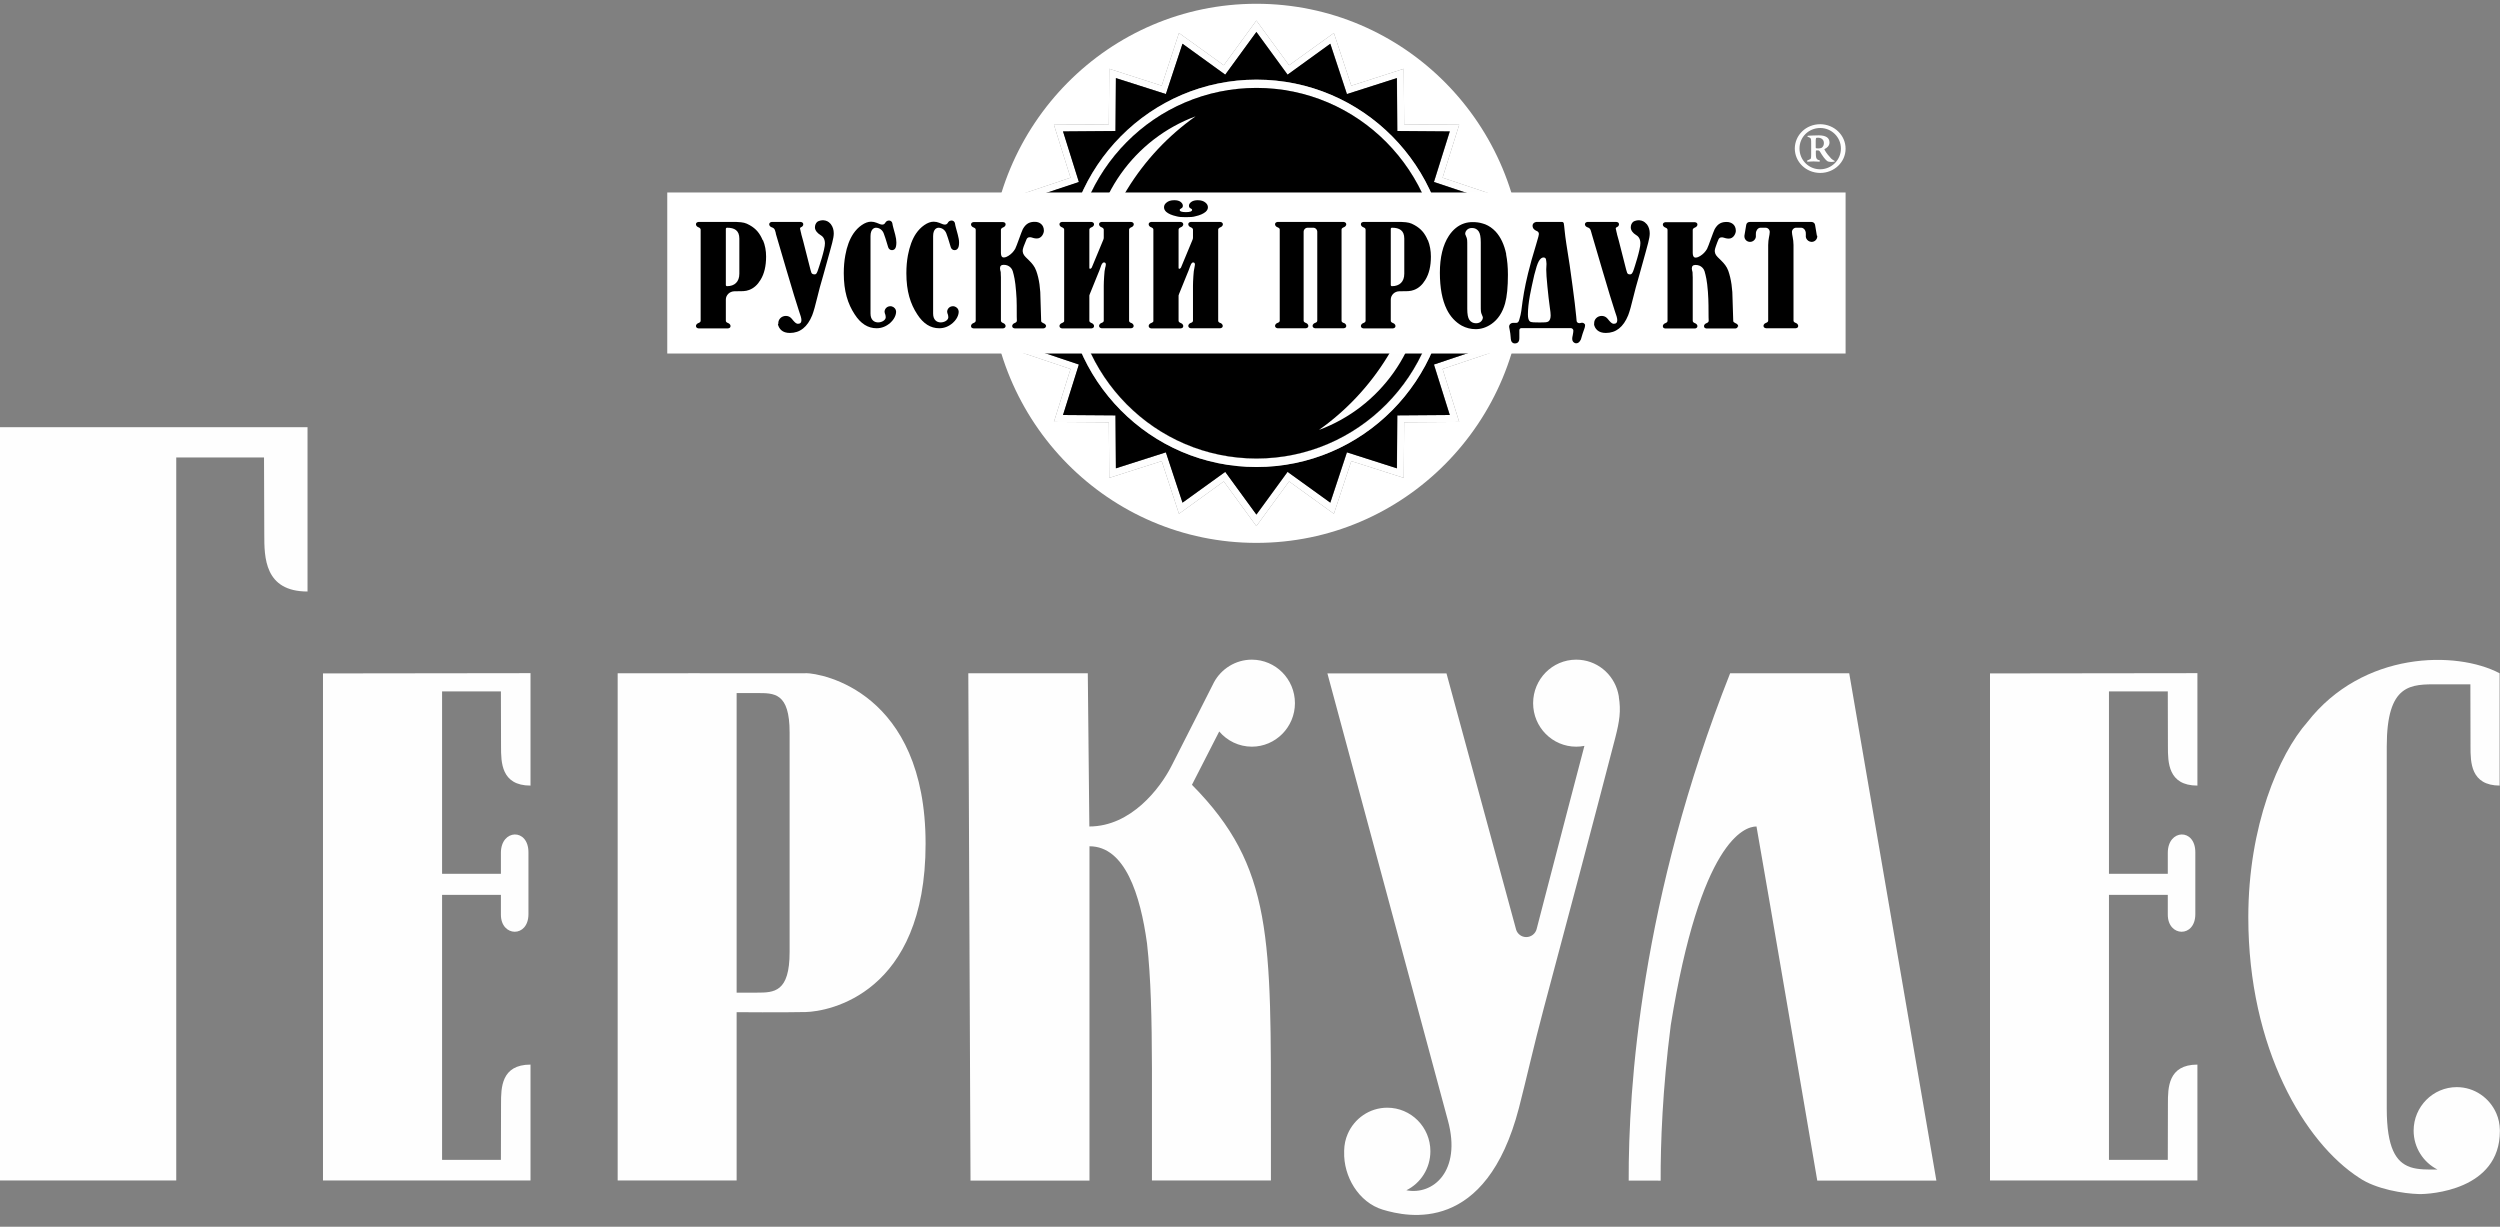
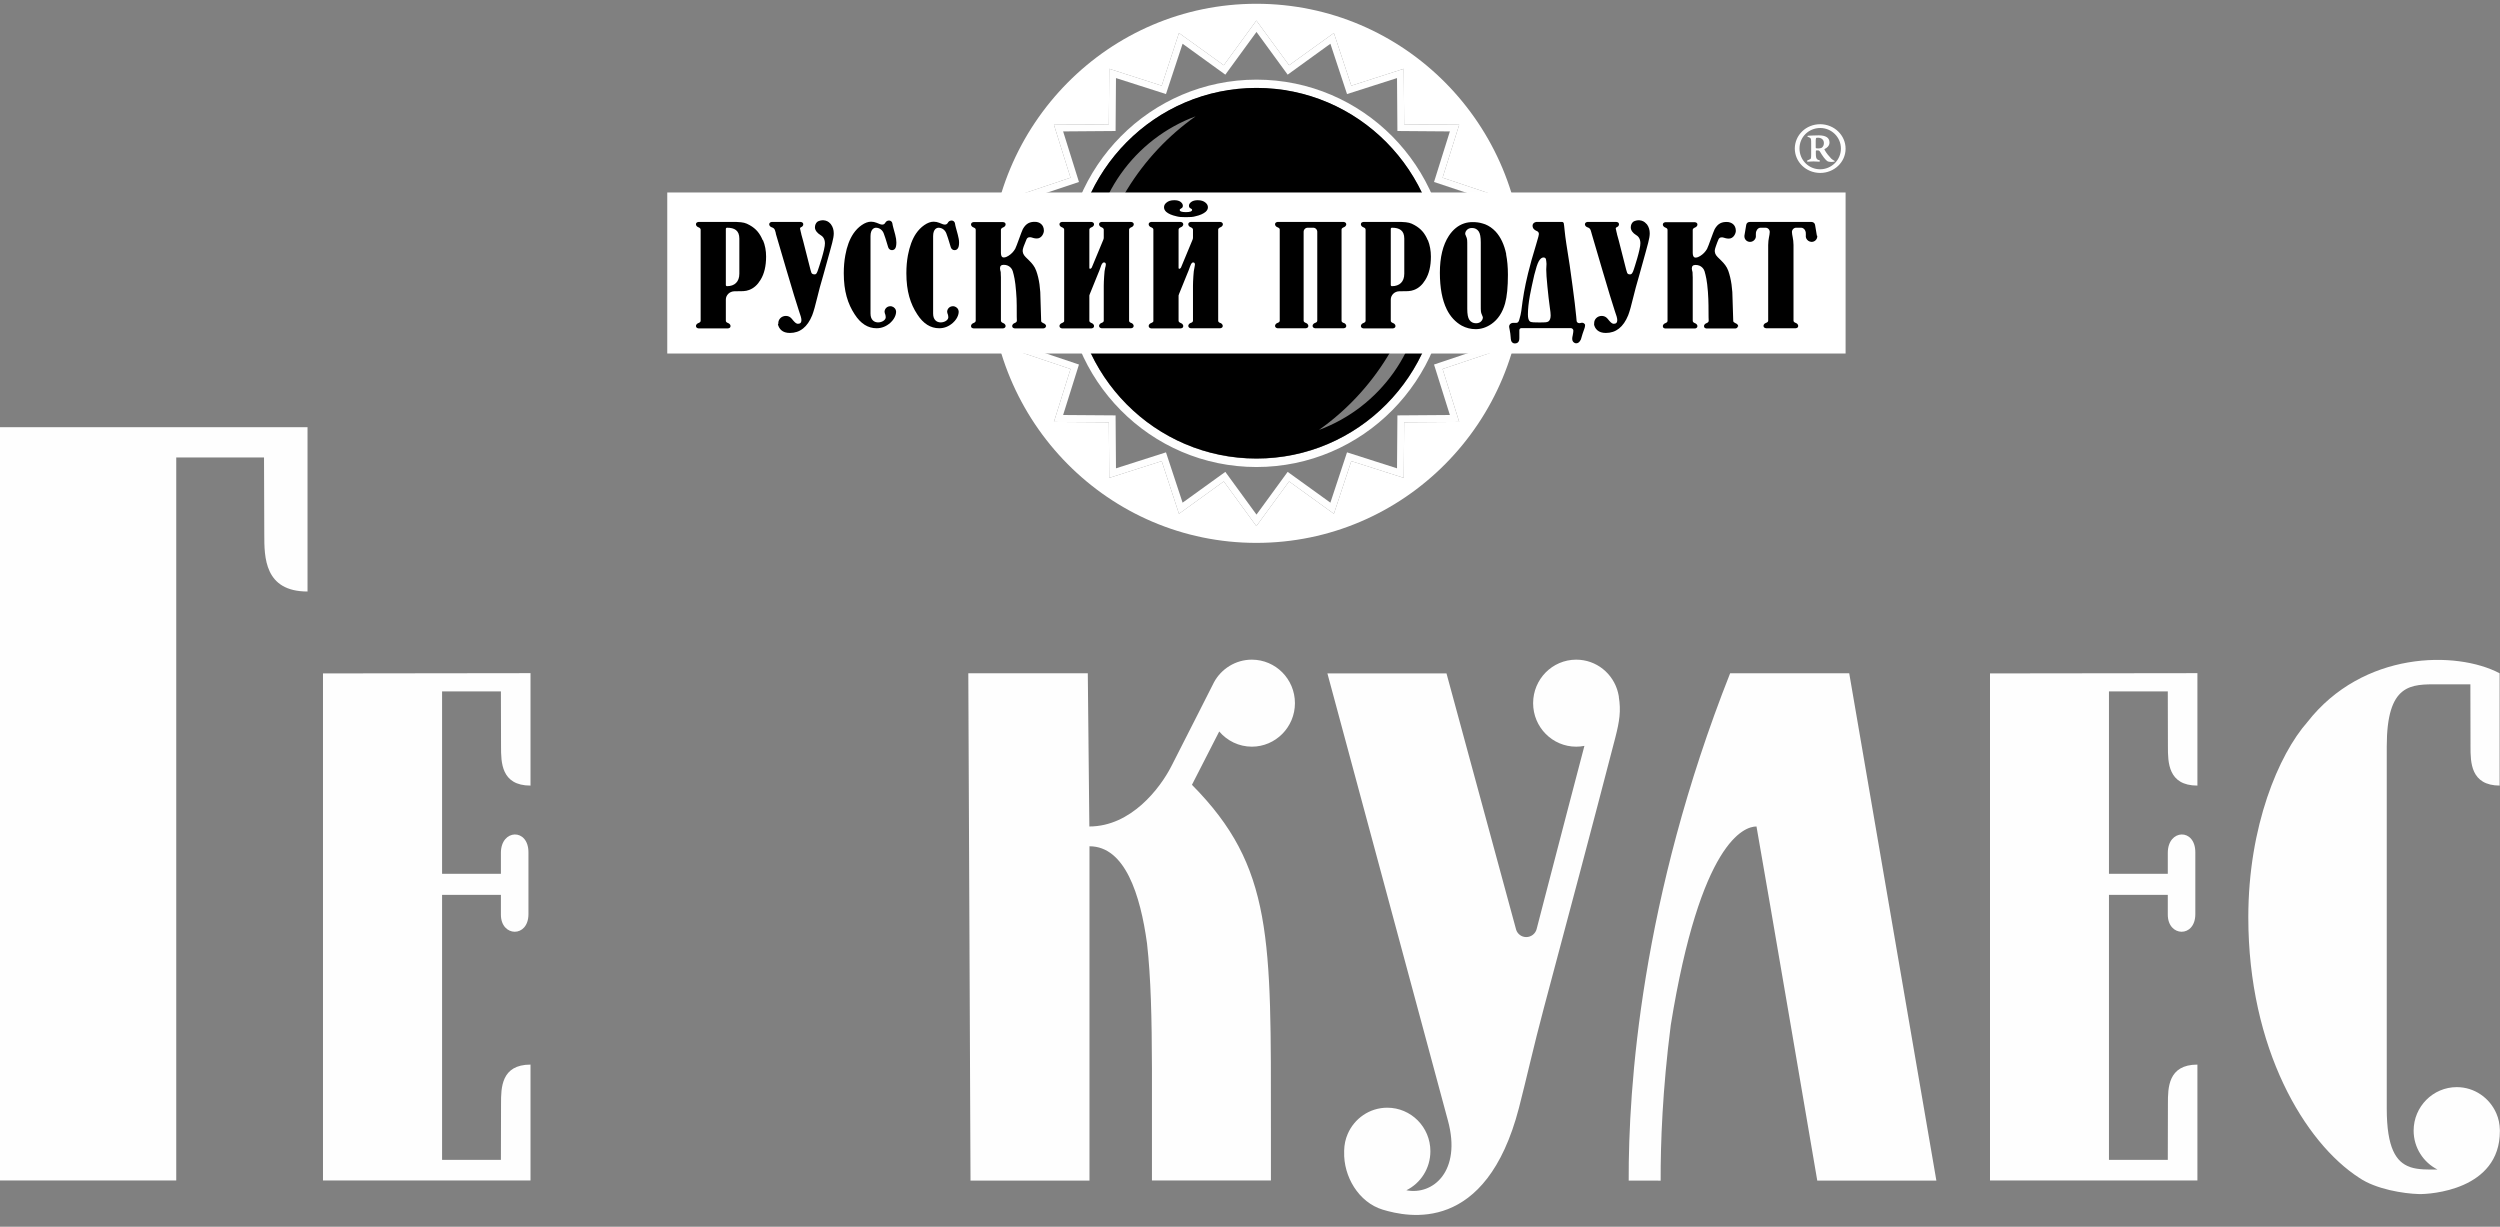
<svg xmlns="http://www.w3.org/2000/svg" width="161" height="79" viewBox="0 0 161 79" fill="none">
  <rect x="0" y="0" width="161" height="79" fill="#808080" stroke="none" />
-   <path d="M69.092 17.602C69.092 11.011 74.386 5.669 80.918 5.669C87.45 5.669 92.744 11.011 92.744 17.602C92.744 24.194 87.45 29.536 80.918 29.536C74.386 29.536 69.092 24.194 69.092 17.602Z" fill="#FEFEFE" />
  <path d="M80.91 33.882L83.017 31.004L85.903 33.089L87.024 29.696L90.403 30.776L90.428 27.198L93.974 27.173L92.903 23.763L96.265 22.632L94.2 19.729L97.052 17.602L94.2 15.476L96.265 12.573L92.903 11.442L93.974 8.032L90.428 8.007L90.403 4.429L87.024 5.517L85.903 2.125L83.017 4.201L80.91 1.323L78.811 4.201L75.925 2.125L74.813 5.517L71.434 4.429L71.409 8.007L67.871 8.032L68.941 11.442L65.579 12.573L67.645 15.476L64.793 17.602L67.645 19.729L65.579 22.632L68.941 23.763L67.871 27.173L71.409 27.198L71.434 30.776L74.813 29.696L75.925 33.089L78.811 31.004L80.91 33.882ZM63.714 17.602C63.714 8.015 71.417 0.243 80.91 0.243C90.419 0.243 98.114 8.007 98.114 17.602C98.114 27.198 90.419 34.962 80.91 34.962C71.409 34.962 63.714 27.198 63.714 17.602Z" fill="white" />
  <path d="M80.918 33.14L82.925 30.388L85.677 32.372L86.748 29.131L89.968 30.16L89.993 26.751L93.372 26.726L92.351 23.476L95.563 22.396L93.597 19.62L96.316 17.594L93.597 15.569L95.563 12.792L92.351 11.72L93.372 8.463L89.993 8.437L89.968 5.028L86.748 6.058L85.677 2.817L82.925 4.808L80.918 2.057L78.911 4.808L76.159 2.817L75.089 6.058L71.869 5.028L71.844 8.437L68.465 8.463L69.485 11.72L66.273 12.792L68.239 15.569L65.512 17.594L68.239 19.62L66.273 22.396L69.485 23.476L68.465 26.726L71.844 26.751L71.869 30.16L75.089 29.131L76.159 32.372L78.911 30.388L80.918 33.14ZM78.811 31.004L75.925 33.089L74.813 29.696L71.434 30.776L71.409 27.198L67.871 27.173L68.941 23.763L65.579 22.633L67.645 19.729L64.793 17.603L67.645 15.476L65.579 12.573L68.941 11.442L67.871 8.032L71.409 8.007L71.434 4.429L74.813 5.517L75.925 2.125L78.811 4.201L80.91 1.323L83.017 4.201L85.903 2.125L87.024 5.517L90.403 4.429L90.428 8.007L93.974 8.032L92.903 11.442L96.265 12.573L94.2 15.476L97.052 17.603L94.2 19.729L96.265 22.633L92.903 23.763L93.974 27.173L90.428 27.198L90.403 30.776L87.024 29.696L85.903 33.089L83.017 31.004L80.91 33.882L78.811 31.004Z" fill="#FEFEFE" />
-   <path d="M68.557 17.602C68.557 24.489 74.085 30.076 80.91 30.076C87.743 30.076 93.271 24.497 93.271 17.602C93.271 10.716 87.743 5.129 80.91 5.129C74.085 5.129 68.557 10.707 68.557 17.602ZM78.903 30.388L76.151 32.371L75.08 29.131L71.86 30.16L71.835 26.751L68.456 26.726L69.477 23.476L66.265 22.396L68.231 19.619L65.504 17.594L68.231 15.569L66.265 12.792L69.477 11.72L68.456 8.463L71.835 8.437L71.86 5.028L75.08 6.057L76.151 2.817L78.903 4.808L80.91 2.057L82.917 4.808L85.669 2.817L86.739 6.057L89.959 5.028L89.984 8.437L93.363 8.463L92.343 11.72L95.555 12.792L93.589 15.569L96.307 17.594L93.589 19.619L95.555 22.396L92.343 23.476L93.363 26.726L89.984 26.751L89.959 30.16L86.739 29.131L85.669 32.371L82.917 30.388L80.91 33.139L78.903 30.388Z" fill="black" />
  <path d="M69.092 17.603C69.092 24.194 74.386 29.536 80.918 29.536C87.45 29.536 92.744 24.194 92.744 17.603C92.744 11.011 87.45 5.669 80.918 5.669C74.386 5.669 69.092 11.011 69.092 17.603ZM68.565 17.603C68.565 10.716 74.094 5.129 80.918 5.129C87.751 5.129 93.28 10.708 93.28 17.603C93.28 24.489 87.751 30.076 80.918 30.076C74.094 30.076 68.565 24.498 68.565 17.603Z" fill="#FEFEFE" />
  <path d="M70.296 17.147C70.296 17.569 70.33 17.991 70.38 18.404C70.99 13.898 73.466 9.982 76.996 7.492C73.09 8.935 70.296 12.708 70.296 17.147ZM84.941 27.688C88.847 26.245 91.64 22.472 91.64 18.033C91.64 17.603 91.607 17.189 91.557 16.776C90.946 21.282 88.471 25.19 84.941 27.688ZM69.092 17.594C69.092 11.003 74.386 5.661 80.918 5.661C87.45 5.661 92.744 11.003 92.744 17.594C92.744 24.185 87.45 29.527 80.918 29.527C74.386 29.527 69.092 24.185 69.092 17.594Z" fill="black" />
  <path d="M117.225 8.243C117.952 8.243 118.555 8.834 118.555 9.568C118.555 10.311 117.944 10.902 117.216 10.902C116.48 10.902 115.887 10.311 115.887 9.56C115.887 8.817 116.489 8.243 117.225 8.243ZM117.216 11.138C118.128 11.138 118.856 10.438 118.856 9.577C118.856 8.716 118.136 8.007 117.225 7.999C116.305 7.999 115.594 8.699 115.585 9.56C115.585 10.421 116.296 11.13 117.216 11.138Z" fill="#FEFEFE" />
  <path d="M116.932 9.07C116.932 8.994 116.94 8.952 116.949 8.91C116.957 8.876 116.991 8.868 117.074 8.868C117.308 8.868 117.459 9.003 117.459 9.214C117.459 9.34 117.409 9.467 117.3 9.526C117.258 9.543 117.166 9.56 117.108 9.56C117.057 9.56 117.016 9.56 116.974 9.551C116.94 9.543 116.932 9.534 116.932 9.492V9.062V9.07ZM116.489 10.294L116.422 10.319C116.355 10.345 116.355 10.412 116.422 10.412C116.547 10.412 116.664 10.395 116.781 10.395C116.907 10.395 117.024 10.412 117.149 10.412C117.216 10.412 117.225 10.336 117.166 10.319L117.083 10.294C116.965 10.243 116.94 10.142 116.94 9.889V9.737C116.94 9.686 116.957 9.686 116.991 9.686H117.057C117.116 9.686 117.158 9.686 117.216 9.779C117.275 9.872 117.367 10.041 117.459 10.15C117.551 10.26 117.609 10.328 117.668 10.37C117.735 10.412 117.819 10.429 117.919 10.429C117.994 10.429 118.078 10.421 118.145 10.404C118.17 10.395 118.17 10.378 118.145 10.361C118.086 10.328 118.003 10.286 117.927 10.21C117.777 10.049 117.618 9.864 117.509 9.661C117.484 9.619 117.484 9.619 117.509 9.594C117.643 9.534 117.819 9.399 117.819 9.18C117.819 8.851 117.559 8.724 117.141 8.716C116.89 8.716 116.631 8.733 116.439 8.741C116.38 8.75 116.38 8.8 116.439 8.817L116.522 8.851C116.639 8.901 116.639 8.969 116.639 9.239V9.948C116.631 10.218 116.648 10.226 116.497 10.286L116.489 10.294Z" fill="#FEFEFE" />
  <path d="M42.972 12.396H118.856V22.767H42.972V12.396Z" fill="white" />
  <path d="M99.72 20.7C99.628 20.767 99.444 20.767 99.168 20.767C98.825 20.767 98.607 20.767 98.524 20.7C98.44 20.632 98.398 20.48 98.398 20.252C98.398 19.915 98.44 19.51 98.524 19.037C98.591 18.683 98.683 18.244 98.808 17.704C98.917 17.273 99.009 16.978 99.101 16.818C99.193 16.666 99.285 16.581 99.402 16.581C99.485 16.581 99.544 16.623 99.561 16.699C99.578 16.775 99.586 16.877 99.594 16.986C99.594 16.995 99.594 17.003 99.594 17.012L99.578 17.349V17.358C99.578 17.577 99.603 17.948 99.653 18.446C99.703 18.953 99.753 19.409 99.812 19.822C99.845 20.033 99.862 20.193 99.862 20.311C99.862 20.506 99.812 20.632 99.72 20.7ZM102.087 20.953C102.087 20.953 102.087 20.953 102.087 20.944C102.078 20.911 102.07 20.885 102.045 20.86C102.003 20.809 101.944 20.784 101.877 20.784C101.852 20.784 101.836 20.784 101.819 20.793C101.811 20.793 101.769 20.809 101.744 20.809C101.677 20.818 101.56 20.801 101.535 20.674C101.535 20.666 101.518 20.463 101.509 20.387C101.443 19.763 101.401 19.349 101.275 18.438C101.158 17.526 101.024 16.615 100.874 15.712C100.765 15.037 100.74 14.505 100.707 14.387C100.707 14.387 100.707 14.387 100.707 14.379C100.707 14.379 100.707 14.379 100.707 14.37C100.69 14.328 100.648 14.294 100.606 14.294C100.598 14.294 100.598 14.294 100.589 14.294H98.967C98.959 14.294 98.942 14.294 98.933 14.294C98.816 14.311 98.716 14.387 98.699 14.497C98.699 14.505 98.699 14.514 98.699 14.522C98.683 14.75 98.9 14.851 98.984 14.885C99.067 14.919 99.117 15.003 99.101 15.096C99.084 15.197 99.059 15.307 99.034 15.374C98.992 15.526 98.942 15.678 98.9 15.839C98.708 16.463 98.54 17.054 98.407 17.602C98.181 18.531 98.08 19.147 97.972 20.024C97.963 20.134 97.896 20.421 97.846 20.573C97.838 20.598 97.813 20.666 97.813 20.674C97.796 20.708 97.771 20.742 97.737 20.767C97.712 20.784 97.687 20.793 97.637 20.793C97.637 20.793 97.462 20.793 97.42 20.793C97.286 20.809 97.186 20.894 97.186 21.046C97.186 21.105 97.269 21.375 97.286 21.712C97.294 21.873 97.319 21.983 97.37 22.033C97.42 22.092 97.487 22.117 97.553 22.117C97.754 22.117 97.846 21.999 97.846 21.771V21.476C97.846 21.383 97.846 21.265 97.846 21.257C97.846 21.189 97.905 21.13 97.98 21.13H98.306H99.41C99.46 21.13 99.502 21.13 99.561 21.13H101.116H101.125C101.133 21.13 101.141 21.13 101.15 21.13C101.25 21.13 101.325 21.206 101.325 21.299C101.325 21.324 101.309 21.485 101.284 21.594C101.267 21.662 101.259 21.704 101.259 21.712C101.242 21.831 101.25 21.932 101.309 22.008C101.376 22.084 101.451 22.109 101.509 22.109C101.635 22.109 101.727 22.025 101.802 21.873C101.802 21.864 101.811 21.864 101.811 21.856C101.852 21.729 101.886 21.603 101.919 21.493C101.953 21.383 101.995 21.282 102.028 21.181C102.053 21.122 102.061 21.071 102.07 21.029C102.078 20.995 102.078 20.97 102.078 20.944C102.078 20.936 102.078 20.928 102.078 20.919L102.087 20.953Z" fill="black" />
  <path d="M50.123 20.86C50.123 20.843 50.123 20.826 50.123 20.809C50.123 20.548 50.341 20.345 50.608 20.345C50.734 20.345 50.843 20.388 50.926 20.463C50.951 20.489 50.976 20.506 51.001 20.54C51.026 20.565 51.052 20.599 51.068 20.624C51.093 20.658 51.118 20.683 51.144 20.708C51.227 20.801 51.311 20.852 51.386 20.852C51.537 20.852 51.612 20.776 51.612 20.615C51.612 20.548 51.595 20.472 51.57 20.379C51.545 20.286 51.503 20.168 51.453 20.025C51.244 19.442 49.973 15.088 49.964 15.054C49.964 15.054 49.964 15.054 49.964 15.045C49.964 15.037 49.964 15.028 49.964 15.02C49.964 15.012 49.964 15.012 49.956 15.003V14.995C49.956 14.986 49.956 14.986 49.956 14.986C49.889 14.691 49.805 14.682 49.705 14.64C49.655 14.623 49.529 14.564 49.538 14.429C49.546 14.345 49.621 14.303 49.697 14.294H51.57C51.645 14.303 51.729 14.345 51.729 14.429C51.737 14.564 51.637 14.607 51.587 14.632C51.512 14.666 51.52 14.708 51.528 14.75L51.562 14.893V14.902C51.57 14.936 51.578 14.986 51.604 15.071C51.604 15.079 51.604 15.079 51.604 15.088C51.62 15.164 51.645 15.248 51.679 15.358C51.696 15.408 51.704 15.459 51.721 15.51L52.172 17.282C52.172 17.282 52.222 17.484 52.256 17.569C52.289 17.636 52.356 17.67 52.465 17.67C52.582 17.67 52.624 17.552 52.699 17.324C52.699 17.324 53.142 16.041 53.126 15.662C53.117 15.349 52.975 15.214 52.816 15.121C52.674 15.037 52.482 14.851 52.482 14.649C52.482 14.497 52.532 14.396 52.607 14.311C52.716 14.201 52.95 14.176 53.034 14.185C53.218 14.201 53.36 14.269 53.477 14.404C53.486 14.412 53.485 14.421 53.494 14.421C53.502 14.429 53.511 14.446 53.519 14.455C53.636 14.615 53.694 14.809 53.694 15.028C53.694 15.181 53.661 15.383 53.594 15.636C53.527 15.889 53.469 16.084 53.435 16.227C53.251 16.902 53.109 17.392 53.025 17.704C52.85 18.311 52.716 18.784 52.641 19.122C52.507 19.679 52.398 20.067 52.306 20.303C51.997 21.063 51.52 21.442 50.868 21.442C50.633 21.442 50.45 21.383 50.316 21.265C50.215 21.181 50.115 21.012 50.098 20.869L50.123 20.86Z" fill="black" />
  <path d="M102.664 20.86C102.664 20.843 102.664 20.826 102.664 20.809C102.664 20.548 102.881 20.345 103.149 20.345C103.274 20.345 103.383 20.388 103.467 20.463C103.492 20.489 103.517 20.506 103.542 20.54C103.567 20.565 103.592 20.599 103.609 20.624C103.634 20.658 103.659 20.683 103.684 20.708C103.768 20.801 103.851 20.852 103.927 20.852C104.077 20.852 104.152 20.776 104.152 20.615C104.152 20.548 104.136 20.472 104.111 20.379C104.085 20.286 104.044 20.168 103.993 20.025C103.784 19.442 102.513 15.079 102.505 15.054C102.505 15.054 102.505 15.054 102.505 15.045C102.505 15.037 102.505 15.028 102.496 15.02C102.496 15.012 102.496 15.012 102.488 15.003V14.995V14.986C102.421 14.691 102.337 14.682 102.237 14.64C102.187 14.623 102.061 14.564 102.07 14.429C102.078 14.345 102.153 14.303 102.229 14.294H104.102C104.186 14.303 104.261 14.345 104.261 14.429C104.269 14.564 104.169 14.607 104.119 14.632C104.044 14.666 104.052 14.708 104.06 14.75L104.094 14.893V14.902C104.102 14.936 104.111 14.986 104.136 15.071C104.136 15.079 104.136 15.079 104.136 15.088C104.152 15.164 104.177 15.248 104.211 15.358C104.228 15.408 104.236 15.459 104.253 15.51L104.704 17.282C104.704 17.282 104.755 17.484 104.788 17.569C104.821 17.636 104.863 17.67 104.972 17.67C105.089 17.67 105.148 17.569 105.223 17.332C105.223 17.332 105.658 16.033 105.641 15.653C105.633 15.341 105.491 15.206 105.332 15.113C105.189 15.028 105.022 14.851 105.022 14.649C105.022 14.497 105.072 14.396 105.148 14.311C105.256 14.201 105.491 14.176 105.574 14.185C105.758 14.201 105.9 14.269 106.017 14.404C106.026 14.412 106.026 14.421 106.034 14.421C106.043 14.429 106.051 14.446 106.068 14.455C106.185 14.615 106.243 14.809 106.243 15.028C106.243 15.181 106.21 15.383 106.143 15.636C106.076 15.889 106.017 16.084 105.984 16.227C105.8 16.902 105.658 17.392 105.574 17.704C105.399 18.311 105.265 18.784 105.189 19.122C105.056 19.679 104.947 20.067 104.855 20.303C104.545 21.063 104.069 21.442 103.416 21.442C103.182 21.442 102.998 21.383 102.864 21.265C102.764 21.181 102.664 21.012 102.655 20.869L102.664 20.86Z" fill="black" />
  <path d="M75.766 13.931C75.841 13.948 75.925 13.965 76.017 13.974C76.109 13.982 76.184 13.982 76.26 13.982C76.301 13.982 76.335 13.982 76.368 13.982C76.402 13.982 76.444 13.982 76.477 13.982C76.552 13.982 76.628 13.974 76.72 13.974C76.812 13.965 76.895 13.957 76.971 13.931C77.28 13.864 77.497 13.763 77.64 13.644C77.74 13.552 77.79 13.459 77.79 13.349C77.79 13.239 77.74 13.138 77.64 13.054C77.514 12.944 77.347 12.893 77.129 12.893C76.954 12.893 76.812 12.935 76.72 13.003C76.619 13.079 76.569 13.155 76.569 13.248C76.569 13.332 76.603 13.383 76.669 13.417C76.736 13.442 76.77 13.476 76.77 13.518C76.77 13.611 76.636 13.661 76.377 13.661H76.368C76.101 13.661 75.967 13.611 75.975 13.518C75.975 13.484 76.009 13.45 76.076 13.417C76.142 13.383 76.176 13.332 76.176 13.248C76.176 13.155 76.126 13.079 76.034 13.003C75.933 12.927 75.8 12.893 75.624 12.893C75.406 12.893 75.239 12.944 75.114 13.054C75.013 13.138 74.963 13.231 74.963 13.349C74.963 13.459 75.013 13.56 75.105 13.644C75.239 13.763 75.465 13.864 75.775 13.931H75.766Z" fill="black" />
  <path d="M111.914 21.02C111.905 21.105 111.83 21.147 111.755 21.155H109.898C109.823 21.147 109.739 21.105 109.739 21.02C109.731 20.885 109.856 20.826 109.907 20.809C110.007 20.767 110.04 20.717 110.04 20.649L110.032 20.413V20.404C110.024 19.974 110.04 19.434 109.99 18.792C109.932 18.041 109.856 17.771 109.773 17.467C109.739 17.349 109.58 17.062 109.196 17.062C109.028 17.062 108.953 17.138 108.953 17.29C108.953 17.332 108.961 17.375 108.97 17.417C108.978 17.459 108.987 17.484 108.995 17.51C109.003 17.535 109.003 17.586 109.003 17.662C109.003 17.729 109.012 17.797 109.012 17.856V17.864V20.649C109.012 20.717 109.045 20.767 109.145 20.809C109.196 20.826 109.321 20.885 109.313 21.02C109.304 21.105 109.229 21.147 109.154 21.155H109.012H107.247C107.163 21.147 107.088 21.105 107.088 21.02C107.08 20.885 107.205 20.826 107.255 20.809C107.356 20.767 107.389 20.725 107.389 20.657V14.809C107.389 14.742 107.356 14.699 107.255 14.657C107.205 14.64 107.08 14.581 107.088 14.446C107.096 14.362 107.172 14.319 107.247 14.311H109.154C109.229 14.319 109.313 14.362 109.313 14.446C109.321 14.581 109.196 14.64 109.145 14.657C109.053 14.699 109.02 14.742 109.012 14.801V16.269C109.012 16.573 109.137 16.59 109.204 16.59C109.254 16.59 109.304 16.573 109.355 16.556C109.396 16.539 109.438 16.514 109.488 16.488C109.681 16.37 109.823 16.218 109.932 16.033C110.015 15.881 110.341 14.919 110.425 14.758C110.643 14.37 110.902 14.294 111.203 14.294C111.362 14.294 111.496 14.345 111.604 14.429C111.713 14.522 111.788 14.665 111.788 14.868C111.788 15.028 111.646 15.366 111.337 15.366C111.161 15.366 111.094 15.324 110.985 15.299C110.893 15.273 110.735 15.265 110.668 15.425C110.617 15.543 110.551 15.704 110.5 15.864C110.433 16.067 110.4 16.159 110.467 16.345C110.584 16.632 111.103 16.877 111.303 17.442C111.487 17.974 111.579 18.607 111.579 19.341C111.579 19.518 111.621 20.683 111.621 20.683C111.629 20.733 111.68 20.776 111.772 20.818C111.822 20.835 111.947 20.894 111.939 21.029L111.914 21.02Z" fill="black" />
  <path d="M72.847 20.801C72.755 20.759 72.713 20.717 72.713 20.657V15.282V14.784C72.722 14.725 72.755 14.682 72.847 14.64C72.897 14.623 73.023 14.564 73.014 14.429C73.006 14.345 72.931 14.303 72.847 14.294H72.705H71.082H70.94C70.857 14.303 70.781 14.345 70.781 14.429C70.773 14.564 70.898 14.623 70.949 14.64C71.041 14.682 71.074 14.725 71.082 14.784V15.248V15.256V15.299C71.082 15.349 71.074 15.4 71.049 15.45L70.313 17.223C70.305 17.248 70.28 17.273 70.254 17.29C70.221 17.316 70.179 17.324 70.154 17.273V14.801C70.154 14.733 70.188 14.682 70.288 14.64C70.338 14.623 70.464 14.564 70.455 14.429C70.447 14.345 70.372 14.303 70.296 14.294H68.532H68.389C68.314 14.303 68.231 14.345 68.231 14.429C68.222 14.564 68.348 14.623 68.398 14.64C68.49 14.682 68.532 14.725 68.532 14.784V14.809C68.532 14.809 68.532 14.809 68.532 14.817C68.532 14.817 68.532 14.817 68.532 14.877V20.691C68.532 20.708 68.498 20.759 68.398 20.801C68.348 20.818 68.222 20.877 68.231 21.012C68.239 21.096 68.314 21.139 68.389 21.147H70.296C70.372 21.139 70.455 21.096 70.455 21.012C70.464 20.877 70.338 20.818 70.288 20.801C70.196 20.759 70.154 20.717 70.154 20.657V19.096C70.154 19.088 70.154 19.088 70.154 19.079C70.154 19.046 70.146 19.012 70.188 18.927C70.204 18.894 70.439 18.32 70.656 17.771C70.706 17.653 70.756 17.535 70.798 17.425C70.798 17.425 70.857 17.256 70.89 17.172C70.898 17.121 70.932 17.062 70.965 16.995C70.965 16.986 70.974 16.986 70.974 16.986C70.974 16.986 71.007 16.944 71.024 16.927L71.032 16.919C71.057 16.91 71.066 16.902 71.082 16.902C71.082 16.902 71.082 16.902 71.091 16.902C71.091 16.902 71.091 16.902 71.099 16.902C71.099 16.902 71.099 16.902 71.108 16.902C71.183 16.902 71.216 16.953 71.216 17.045C71.216 17.062 71.208 17.096 71.2 17.147C71.191 17.197 71.183 17.231 71.174 17.248C71.141 17.358 71.124 17.535 71.108 17.788C71.091 18.041 71.082 18.244 71.082 18.404V20.649C71.082 20.674 71.074 20.7 71.057 20.725C71.032 20.75 70.999 20.776 70.949 20.793C70.898 20.809 70.773 20.869 70.781 21.003C70.79 21.088 70.865 21.13 70.94 21.139H72.847C72.922 21.13 73.006 21.088 73.006 21.003C73.014 20.869 72.889 20.809 72.839 20.793L72.847 20.801Z" fill="black" />
  <path d="M78.585 20.801C78.484 20.759 78.451 20.717 78.451 20.657V15.282V14.784C78.459 14.725 78.493 14.682 78.585 14.64C78.635 14.623 78.76 14.564 78.752 14.429C78.744 14.345 78.668 14.303 78.593 14.294H78.451H76.828H76.686C76.603 14.303 76.527 14.345 76.527 14.429C76.519 14.564 76.644 14.623 76.695 14.64C76.787 14.682 76.82 14.725 76.828 14.784V15.248V15.256V15.299C76.828 15.349 76.82 15.4 76.795 15.45L76.059 17.223C76.05 17.248 76.025 17.273 76 17.29C75.967 17.316 75.925 17.324 75.9 17.273V14.801C75.9 14.733 75.933 14.682 76.034 14.64C76.084 14.623 76.209 14.564 76.201 14.429C76.193 14.345 76.117 14.303 76.042 14.294H74.277H74.135C74.06 14.303 73.976 14.345 73.976 14.429C73.968 14.564 74.093 14.623 74.144 14.64C74.236 14.682 74.277 14.725 74.277 14.784V14.809C74.277 14.809 74.277 14.809 74.277 14.817C74.277 14.817 74.277 14.817 74.277 14.877V20.691C74.277 20.708 74.244 20.759 74.144 20.801C74.093 20.818 73.968 20.877 73.976 21.012C73.985 21.096 74.06 21.139 74.135 21.147H76.042C76.126 21.139 76.201 21.096 76.201 21.012C76.209 20.877 76.084 20.818 76.034 20.801C75.942 20.759 75.9 20.717 75.9 20.657V19.096C75.9 19.088 75.9 19.088 75.9 19.079C75.9 19.046 75.892 19.012 75.933 18.927C75.95 18.894 76.184 18.32 76.402 17.771C76.452 17.653 76.502 17.535 76.544 17.425C76.544 17.425 76.603 17.256 76.636 17.172C76.653 17.121 76.678 17.062 76.711 16.995C76.711 16.986 76.72 16.986 76.72 16.986C76.72 16.986 76.753 16.944 76.77 16.927L76.778 16.919C76.803 16.91 76.812 16.902 76.828 16.902H76.837C76.837 16.902 76.837 16.902 76.845 16.902C76.92 16.902 76.954 16.953 76.954 17.045C76.954 17.062 76.945 17.096 76.937 17.147C76.929 17.197 76.92 17.231 76.92 17.248C76.887 17.358 76.87 17.535 76.853 17.788C76.837 18.041 76.828 18.244 76.828 18.404V20.649C76.828 20.674 76.82 20.7 76.803 20.725C76.787 20.75 76.753 20.776 76.695 20.793C76.644 20.809 76.519 20.869 76.527 21.003C76.536 21.088 76.611 21.13 76.686 21.139H78.585C78.66 21.13 78.744 21.088 78.744 21.003C78.752 20.869 78.626 20.809 78.576 20.793L78.585 20.801Z" fill="black" />
  <path d="M56.061 20.193C56.061 21.02 57.015 20.801 57.04 20.447C57.04 20.379 57.032 20.32 57.015 20.261C57.007 20.236 56.965 20.143 56.965 20.084C56.965 19.881 57.132 19.721 57.333 19.721C57.341 19.721 57.349 19.721 57.358 19.721C57.383 19.721 57.4 19.729 57.425 19.729C57.584 19.771 57.701 19.898 57.709 20.075C57.709 20.117 57.709 20.455 57.333 20.793C57.073 21.02 56.781 21.139 56.455 21.139C55.894 21.139 55.426 20.843 55.041 20.244C54.598 19.569 54.339 18.759 54.339 17.594C54.339 17.189 54.372 16.801 54.439 16.438C54.539 15.872 54.715 15.408 54.957 15.045C55.108 14.826 55.284 14.64 55.493 14.497C55.702 14.353 55.903 14.277 56.095 14.277C56.22 14.277 56.337 14.303 56.446 14.345C56.555 14.387 56.639 14.421 56.68 14.438C56.722 14.455 56.772 14.463 56.822 14.463C56.898 14.463 56.965 14.429 57.007 14.353C57.057 14.277 57.107 14.21 57.249 14.201C57.358 14.201 57.45 14.277 57.467 14.379C57.483 14.472 57.5 14.564 57.525 14.649C57.584 14.86 57.625 15.012 57.651 15.113C57.701 15.307 57.726 15.467 57.726 15.611C57.726 15.796 57.701 15.923 57.651 15.999C57.609 16.067 57.533 16.109 57.441 16.109C57.383 16.109 57.333 16.092 57.291 16.058C57.249 16.024 57.216 15.982 57.199 15.923C57.149 15.788 57.073 15.459 56.914 15.037C56.839 14.826 56.647 14.666 56.413 14.666C56.304 14.666 56.061 14.742 56.061 15.206C56.061 15.67 56.061 20.185 56.061 20.185V20.193Z" fill="black" />
  <path d="M60.093 20.193C60.093 21.02 61.046 20.801 61.071 20.447C61.071 20.379 61.063 20.32 61.046 20.261C61.038 20.236 60.996 20.143 60.996 20.084C60.996 19.881 61.163 19.721 61.364 19.721C61.372 19.721 61.381 19.721 61.389 19.721C61.414 19.721 61.431 19.729 61.456 19.729C61.615 19.771 61.732 19.898 61.74 20.075C61.74 20.117 61.74 20.455 61.364 20.793C61.105 21.02 60.82 21.139 60.486 21.139C59.925 21.139 59.457 20.843 59.072 20.244C58.629 19.569 58.37 18.759 58.37 17.594C58.37 17.189 58.403 16.801 58.47 16.438C58.579 15.872 58.746 15.408 58.989 15.045C59.139 14.826 59.315 14.64 59.524 14.497C59.733 14.353 59.934 14.277 60.126 14.277C60.252 14.277 60.369 14.303 60.477 14.345C60.586 14.387 60.661 14.421 60.712 14.438C60.753 14.455 60.804 14.463 60.854 14.463C60.929 14.463 60.996 14.429 61.038 14.353C61.08 14.277 61.138 14.21 61.28 14.201C61.389 14.201 61.481 14.277 61.498 14.379C61.514 14.472 61.531 14.564 61.556 14.649C61.615 14.86 61.657 15.012 61.682 15.113C61.732 15.307 61.765 15.467 61.765 15.611C61.765 15.796 61.74 15.923 61.682 15.999C61.64 16.067 61.565 16.109 61.473 16.109C61.414 16.109 61.364 16.092 61.322 16.058C61.28 16.024 61.247 15.982 61.23 15.923C61.18 15.788 61.105 15.459 60.946 15.037C60.87 14.826 60.678 14.666 60.444 14.666C60.335 14.666 60.093 14.742 60.093 15.206C60.093 15.67 60.093 20.185 60.093 20.185V20.193Z" fill="black" />
  <path d="M95.496 20.438C95.496 20.54 95.454 20.624 95.379 20.7C95.304 20.776 95.195 20.818 95.053 20.818C94.869 20.818 94.727 20.742 94.626 20.599C94.534 20.463 94.492 20.227 94.492 19.89V15.898C94.492 15.662 94.492 15.518 94.484 15.459C94.476 15.4 94.467 15.349 94.451 15.307C94.434 15.256 94.409 15.189 94.367 15.096L94.359 15.079V15.062C94.359 14.961 94.4 14.877 94.476 14.801C94.551 14.725 94.66 14.682 94.802 14.682C94.986 14.682 95.128 14.758 95.228 14.902C95.32 15.037 95.362 15.273 95.362 15.611V19.603C95.362 19.839 95.362 19.983 95.371 20.041C95.379 20.101 95.387 20.151 95.404 20.193C95.421 20.244 95.446 20.312 95.488 20.404L95.496 20.421V20.438ZM97.001 16.37C96.876 15.754 96.642 15.265 96.316 14.91C96.115 14.699 95.897 14.547 95.647 14.446C95.621 14.438 95.596 14.429 95.571 14.421C95.538 14.404 95.496 14.396 95.463 14.387C95.27 14.328 95.061 14.303 94.844 14.303C94.651 14.303 94.467 14.328 94.292 14.387C93.907 14.514 93.572 14.784 93.305 15.189C92.92 15.78 92.728 16.573 92.728 17.569C92.728 18.539 92.878 19.324 93.171 19.923C93.405 20.396 93.731 20.742 94.133 20.97C94.417 21.122 94.718 21.198 95.036 21.198C95.387 21.198 95.73 21.088 96.056 20.86C96.466 20.573 96.759 20.134 96.926 19.544C97.052 19.088 97.11 18.472 97.11 17.695C97.11 17.189 97.068 16.75 96.993 16.379L97.001 16.37Z" fill="black" />
  <path d="M90.436 17.628C90.436 18.151 90.126 18.43 89.641 18.43C89.6 18.43 89.566 18.396 89.566 18.354V14.742C89.566 14.699 89.6 14.665 89.641 14.665C90.126 14.665 90.436 14.843 90.436 15.366V17.619V17.628ZM91.95 15.476C91.766 15.037 91.523 14.733 91.097 14.497C90.838 14.353 90.695 14.311 90.26 14.294H87.802C87.718 14.303 87.642 14.345 87.642 14.429C87.634 14.564 87.76 14.623 87.81 14.64C87.918 14.682 87.944 14.733 87.944 14.801V20.649C87.944 20.717 87.91 20.759 87.81 20.801C87.76 20.818 87.634 20.877 87.642 21.012C87.651 21.096 87.726 21.139 87.802 21.147H89.708C89.784 21.139 89.867 21.096 89.867 21.012C89.876 20.877 89.75 20.818 89.7 20.801C89.6 20.759 89.566 20.717 89.566 20.649V19.29C89.566 19.003 89.809 18.767 90.102 18.759C90.352 18.759 90.612 18.75 90.679 18.75C90.821 18.742 90.946 18.716 91.055 18.674C91.356 18.564 91.599 18.345 91.791 18.024C92.034 17.636 92.15 17.13 92.15 16.522C92.15 16.142 92.084 15.788 91.958 15.467L91.95 15.476Z" fill="black" />
  <path d="M47.614 17.628C47.614 18.151 47.305 18.43 46.82 18.43C46.778 18.43 46.744 18.396 46.744 18.354V14.742C46.744 14.699 46.778 14.665 46.82 14.665C47.305 14.665 47.614 14.843 47.614 15.366V17.619V17.628ZM49.12 15.476C48.936 15.037 48.701 14.733 48.275 14.497C48.016 14.353 47.873 14.311 47.438 14.294H44.98C44.904 14.303 44.821 14.345 44.821 14.429C44.812 14.564 44.938 14.623 44.988 14.64C45.088 14.682 45.122 14.733 45.122 14.801V20.649C45.122 20.717 45.088 20.759 44.988 20.801C44.938 20.818 44.812 20.877 44.821 21.012C44.829 21.096 44.904 21.139 44.98 21.147H46.886C46.97 21.139 47.045 21.096 47.045 21.012C47.054 20.877 46.928 20.818 46.878 20.801C46.778 20.759 46.744 20.717 46.744 20.649V19.29C46.744 19.003 46.987 18.767 47.288 18.759C47.539 18.759 47.798 18.75 47.865 18.75C48.007 18.742 48.133 18.716 48.241 18.674C48.542 18.564 48.785 18.345 48.977 18.024C49.22 17.636 49.337 17.13 49.337 16.522C49.337 16.142 49.27 15.788 49.136 15.467L49.12 15.476Z" fill="black" />
  <path d="M86.53 20.801C86.438 20.759 86.396 20.717 86.396 20.657V14.775C86.405 14.716 86.438 14.682 86.53 14.64C86.58 14.623 86.706 14.564 86.698 14.429C86.689 14.345 86.614 14.303 86.538 14.294H86.396H85.769H83.385H82.415H82.273C82.198 14.303 82.114 14.345 82.114 14.429C82.106 14.564 82.231 14.623 82.281 14.64C82.382 14.682 82.415 14.725 82.415 14.784V20.641C82.415 20.708 82.382 20.759 82.281 20.793C82.231 20.809 82.106 20.869 82.114 21.003C82.123 21.088 82.198 21.13 82.273 21.139H82.415H83.954H84.096C84.172 21.13 84.255 21.088 84.255 21.003C84.264 20.869 84.138 20.809 84.088 20.793C83.988 20.75 83.954 20.708 83.954 20.641V14.927C83.954 14.784 84.071 14.665 84.213 14.665H84.573C84.715 14.665 84.832 14.784 84.832 14.927V20.641C84.832 20.708 84.799 20.759 84.698 20.793C84.648 20.809 84.523 20.869 84.531 21.003C84.54 21.088 84.615 21.13 84.69 21.139H84.832H86.538C86.622 21.13 86.698 21.088 86.698 21.003C86.706 20.869 86.58 20.809 86.53 20.793V20.801Z" fill="black" />
  <path d="M117.007 15.18C116.991 15.088 116.932 14.716 116.89 14.48C116.873 14.37 116.773 14.294 116.664 14.294H115.652H114.674H113.695H112.683C112.566 14.294 112.474 14.37 112.457 14.48C112.416 14.716 112.349 15.088 112.34 15.18C112.34 15.197 112.34 15.206 112.34 15.223C112.34 15.425 112.508 15.585 112.717 15.577C112.859 15.577 112.984 15.484 113.043 15.366C113.135 15.189 113.009 15.037 113.143 14.817C113.185 14.733 113.277 14.665 113.377 14.665H113.704C113.854 14.665 113.971 14.792 113.971 14.936V14.944C113.971 15.147 113.871 15.383 113.871 15.78V20.641C113.871 20.708 113.837 20.75 113.737 20.793C113.687 20.809 113.561 20.869 113.57 21.003C113.578 21.088 113.653 21.13 113.737 21.139H115.644C115.728 21.13 115.803 21.088 115.803 21.003C115.811 20.869 115.686 20.809 115.636 20.793C115.535 20.75 115.502 20.708 115.502 20.641V15.78C115.502 15.383 115.401 15.138 115.401 14.944C115.401 14.944 115.401 14.944 115.401 14.936C115.401 14.792 115.527 14.665 115.669 14.665H115.995C116.096 14.665 116.188 14.733 116.238 14.817C116.363 15.045 116.238 15.189 116.33 15.366C116.388 15.484 116.514 15.569 116.656 15.577C116.865 15.585 117.032 15.417 117.032 15.223C117.032 15.206 117.032 15.197 117.032 15.18H117.007Z" fill="black" />
  <path d="M67.361 21.012C67.352 21.096 67.277 21.139 67.202 21.147H65.345C65.27 21.139 65.186 21.096 65.186 21.012C65.178 20.877 65.303 20.818 65.353 20.801C65.454 20.759 65.487 20.708 65.487 20.641L65.479 20.404V20.396C65.471 19.966 65.496 19.425 65.437 18.784C65.379 18.033 65.303 17.763 65.22 17.459C65.186 17.341 65.027 17.054 64.642 17.054C64.475 17.054 64.4 17.13 64.4 17.282C64.4 17.324 64.408 17.366 64.417 17.409C64.425 17.451 64.433 17.476 64.442 17.501C64.45 17.527 64.45 17.577 64.45 17.653C64.45 17.721 64.459 17.788 64.459 17.847V17.856V20.641C64.459 20.708 64.492 20.759 64.592 20.801C64.642 20.818 64.768 20.877 64.76 21.012C64.751 21.096 64.676 21.139 64.601 21.147H64.459H62.694C62.61 21.139 62.535 21.096 62.535 21.012C62.527 20.877 62.652 20.818 62.702 20.801C62.803 20.759 62.836 20.708 62.836 20.649V14.801C62.836 14.733 62.803 14.691 62.702 14.649C62.652 14.632 62.527 14.573 62.535 14.438C62.543 14.353 62.618 14.311 62.694 14.303H64.601C64.684 14.311 64.76 14.353 64.76 14.438C64.768 14.573 64.642 14.632 64.592 14.649C64.5 14.691 64.467 14.733 64.459 14.792V16.261C64.459 16.564 64.576 16.581 64.651 16.581C64.701 16.581 64.751 16.564 64.802 16.548C64.843 16.531 64.894 16.506 64.935 16.48C65.128 16.362 65.27 16.21 65.379 16.024C65.462 15.873 65.788 14.91 65.872 14.75C66.09 14.362 66.349 14.286 66.641 14.286C66.8 14.286 66.934 14.328 67.043 14.421C67.152 14.514 67.227 14.657 67.227 14.86C67.227 15.02 67.085 15.358 66.775 15.358C66.6 15.358 66.533 15.316 66.424 15.29C66.332 15.265 66.173 15.256 66.106 15.417C66.056 15.535 65.989 15.695 65.93 15.856C65.864 16.058 65.83 16.151 65.897 16.337C66.014 16.632 66.533 16.868 66.734 17.442C66.926 17.974 67.01 18.607 67.01 19.341C67.01 19.518 67.051 20.683 67.051 20.683C67.06 20.742 67.11 20.776 67.202 20.818C67.252 20.835 67.377 20.894 67.369 21.029L67.361 21.012Z" fill="black" />
  <path d="M20.8 43.376V76.02H34.165V68.56C32.267 68.56 32.267 70.07 32.267 71.066C32.267 72.281 32.258 74.695 32.258 74.695H28.47V57.631H32.258C32.258 58.103 32.258 58.534 32.258 58.905C32.258 60.348 34.032 60.407 34.032 58.871C34.032 58.5 34.032 58.221 34.032 57.521V56.162C34.032 55.69 34.032 55.259 34.032 54.888C34.032 53.318 32.258 53.386 32.258 54.922C32.258 55.293 32.258 55.571 32.258 56.272H28.47V44.524H32.258V44.533C32.258 44.946 32.267 46.997 32.267 48.086C32.267 49.073 32.267 50.592 34.165 50.592V43.351L20.8 43.368V43.376Z" fill="#FEFEFE" />
  <path d="M0 27.511V76.02H11.35V29.46H17.003C17.003 29.46 17.02 32.642 17.02 34.422C17.02 35.874 17.02 38.093 19.805 38.093V27.511H0Z" fill="#FEFEFE" />
-   <path d="M50.851 61.31C50.851 63.901 49.856 63.926 48.743 63.926C48.283 63.926 47.439 63.926 47.439 63.926V44.634C47.439 44.634 48.283 44.634 48.743 44.634C49.856 44.634 50.851 44.592 50.851 47.174C50.851 48.71 50.851 59.774 50.851 61.31ZM51.888 43.359C48.651 43.351 39.778 43.359 39.778 43.359V76.02H47.439V65.184C47.439 65.184 50.391 65.209 51.888 65.175C53.352 65.142 59.608 64.019 59.608 54.339C59.608 44.55 52.908 43.351 51.888 43.351V43.359Z" fill="#FEFEFE" />
  <path d="M80.617 48.086C82.148 48.086 83.394 46.828 83.394 45.284C83.394 43.731 82.148 42.482 80.617 42.482C79.572 42.482 78.652 43.073 78.183 43.934C78.183 43.934 76.469 47.326 75.432 49.352C74.712 50.761 72.839 53.225 70.154 53.225L70.054 43.36H62.359L62.501 76.029H70.162V54.5C72.454 54.5 73.441 57.631 73.868 60.753C74.118 62.973 74.177 65.572 74.185 68.788C74.185 71.868 74.185 76.02 74.185 76.02H81.847C81.847 76.02 81.847 75.961 81.847 72.695C81.847 60.441 82.005 55.833 76.761 50.542C77.297 49.487 77.949 48.229 78.518 47.107C79.028 47.706 79.781 48.086 80.625 48.086H80.617Z" fill="#FEFEFE" />
  <path d="M104.253 44.862C104.253 44.837 104.244 44.82 104.244 44.803C104.236 44.744 104.219 44.676 104.203 44.617V44.609C103.901 43.385 102.814 42.482 101.509 42.482C99.971 42.482 98.733 43.739 98.733 45.284C98.733 46.837 99.979 48.086 101.509 48.086C101.685 48.086 101.861 48.069 102.028 48.035H102.036C102.036 48.035 100.113 55.361 99.51 57.707C99.326 58.424 99.134 59.158 98.959 59.833C98.883 60.129 98.607 60.348 98.289 60.348C97.988 60.348 97.737 60.154 97.645 59.892C97.512 59.395 97.378 58.888 97.252 58.449C96.232 54.677 93.154 43.368 93.154 43.368H85.485C85.485 43.368 93.004 71.243 93.246 72.163C94.133 75.412 92.293 76.991 90.57 76.653C91.49 76.197 92.117 75.244 92.117 74.138C92.117 72.585 90.871 71.336 89.34 71.336C88.195 71.336 87.216 72.037 86.789 73.033C86.647 73.362 86.572 73.716 86.564 74.096C86.564 74.096 86.564 74.104 86.564 74.113C86.564 74.121 86.564 74.13 86.564 74.138C86.564 74.147 86.564 74.155 86.564 74.172C86.513 75.758 87.492 77.43 89.048 77.902C90.678 78.392 95.705 79.497 97.821 71.345C98.281 69.572 98.783 67.311 99.418 64.939C100.941 59.234 102.538 53.242 104.019 47.529C104.303 46.423 104.395 45.782 104.253 44.887V44.862Z" fill="#FEFEFE" />
  <path d="M119.081 43.36H114.415H111.42C105.683 57.867 104.863 70.045 104.888 76.029H106.628L106.946 76.037C106.937 73.623 107.063 70.189 107.598 66.011C109.513 54.187 112.324 53.225 113.118 53.225C113.762 56.846 117.032 76.029 117.032 76.029H124.702L119.09 43.36H119.081Z" fill="#FEFEFE" />
  <path d="M128.156 43.376V76.02H141.513V68.56C139.614 68.56 139.614 70.07 139.614 71.066C139.614 72.281 139.606 74.695 139.606 74.695H135.817V57.631H139.606C139.606 58.103 139.606 58.534 139.606 58.905C139.606 60.348 141.379 60.407 141.379 58.871C141.379 58.5 141.379 58.221 141.379 57.521V56.162C141.379 55.69 141.379 55.259 141.379 54.888C141.379 53.318 139.606 53.386 139.606 54.922C139.606 55.293 139.606 55.571 139.606 56.272H135.817V44.524H139.606V44.533C139.606 44.946 139.614 46.997 139.614 48.086C139.614 49.073 139.614 50.592 141.513 50.592V43.351L128.156 43.368V43.376Z" fill="#FEFEFE" />
  <path d="M160.975 50.601V43.359C158.198 41.891 152.176 41.916 148.597 46.499C146.757 48.584 144.791 53.191 144.791 59.074C144.791 67.538 148.438 73.598 151.934 75.851C153.004 76.585 154.786 76.872 155.789 76.898C156.475 76.915 160.992 76.653 160.992 72.847C160.992 72.838 160.992 72.83 160.992 72.813C160.992 72.805 160.992 72.796 160.992 72.788C160.992 72.779 160.992 72.779 160.992 72.771C160.983 72.391 160.908 72.028 160.766 71.707C160.339 70.712 159.361 70.011 158.215 70.011C156.684 70.011 155.438 71.269 155.438 72.813C155.438 73.91 156.065 74.855 156.977 75.32C156.35 75.32 155.748 75.337 155.237 75.168C155.221 75.159 155.204 75.159 155.196 75.151C154.309 74.838 153.707 73.936 153.707 71.395C153.707 68.965 153.707 50.508 153.707 48.077C153.707 43.992 155.271 44.069 157.036 44.069C157.178 44.069 158.566 44.069 159.093 44.069V44.533C159.093 44.946 159.101 46.997 159.101 48.086C159.101 49.073 159.101 50.592 161 50.592L160.975 50.601Z" fill="#FEFEFE" />
</svg>